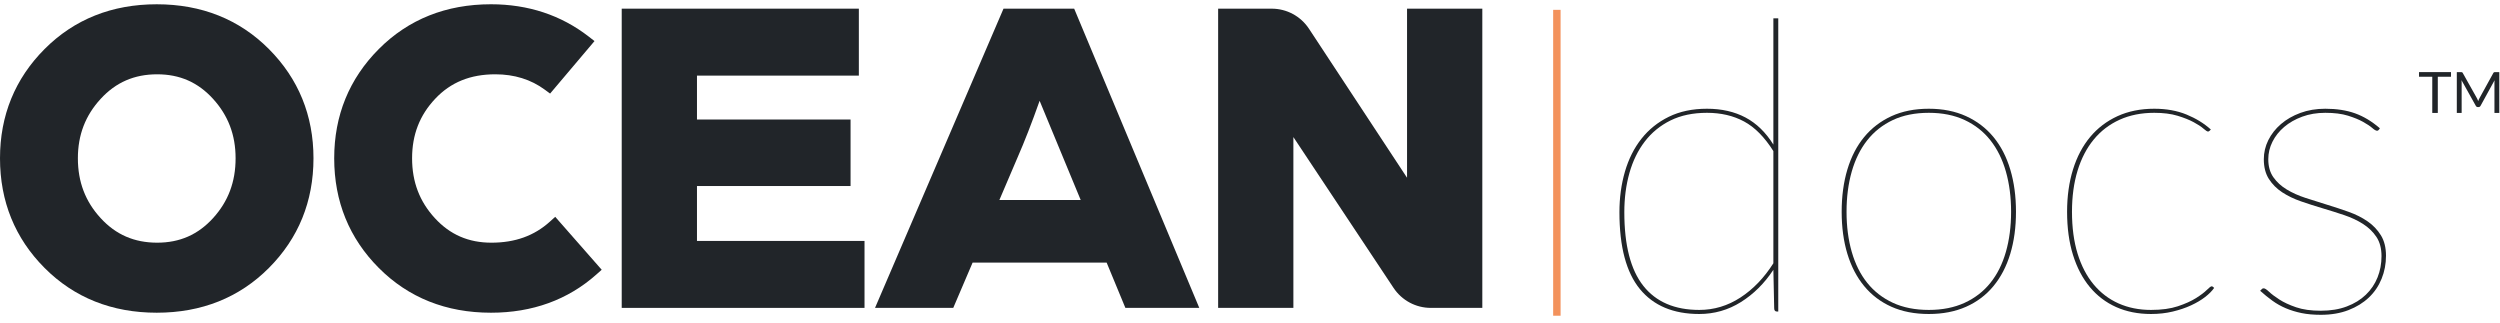
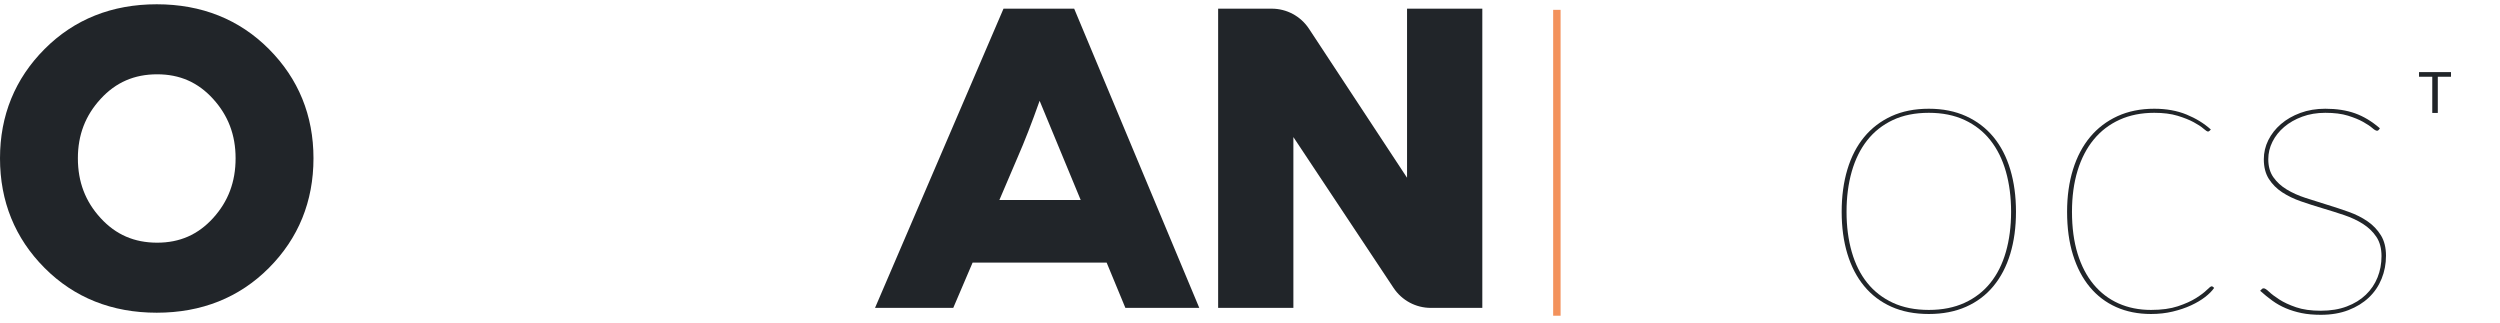
<svg xmlns="http://www.w3.org/2000/svg" width="232px" height="30px" viewBox="0 0 232 30" version="1.1">
  <title>Logo Copy</title>
  <desc>Created with Sketch.</desc>
  <defs />
  <g id="Login" stroke="none" stroke-width="1" fill="none" fill-rule="evenodd">
    <g id="Desktop-HD-Copy" transform="translate(-784, -367)">
      <g id="Logo-Copy" transform="translate(784, 367)">
-         <path d="M164.909,28.912 C164.733,28.912 164.645,28.811 164.645,28.609 L164.569,25.038 C163.738,26.298 162.733,27.296 161.555,28.033 C160.377,28.77 159.089,29.139 157.691,29.139 C155.285,29.139 153.448,28.367 152.182,26.824 C150.916,25.28 150.283,22.903 150.283,19.69 C150.283,18.355 150.453,17.101 150.793,15.93 C151.134,14.758 151.644,13.741 152.324,12.878 C153.004,12.015 153.852,11.335 154.866,10.837 C155.88,10.34 157.061,10.091 158.409,10.091 C159.769,10.091 160.96,10.362 161.98,10.903 C163.001,11.445 163.864,12.283 164.569,13.417 L164.569,1.701 L165.023,1.701 L165.023,28.912 L164.909,28.912 Z M157.691,28.761 C159.064,28.761 160.339,28.376 161.517,27.608 C162.695,26.839 163.712,25.781 164.569,24.433 L164.569,14.021 C163.75,12.724 162.843,11.807 161.848,11.272 C160.853,10.736 159.706,10.469 158.409,10.469 C157.111,10.469 155.984,10.705 155.026,11.177 C154.069,11.65 153.272,12.302 152.636,13.133 C152,13.965 151.524,14.941 151.209,16.062 C150.894,17.183 150.737,18.393 150.737,19.69 C150.737,22.764 151.326,25.044 152.504,26.531 C153.681,28.017 155.411,28.761 157.691,28.761 Z" id="d" fill="#212529" />
        <path d="M178.995,10.091 C180.292,10.091 181.445,10.321 182.453,10.78 C183.461,11.24 184.308,11.886 184.994,12.717 C185.681,13.549 186.201,14.553 186.553,15.731 C186.906,16.909 187.083,18.216 187.083,19.652 C187.083,21.089 186.906,22.389 186.553,23.555 C186.201,24.72 185.681,25.718 184.994,26.55 C184.308,27.381 183.461,28.021 182.453,28.468 C181.445,28.915 180.292,29.139 178.995,29.139 C177.685,29.139 176.529,28.915 175.527,28.468 C174.526,28.021 173.682,27.381 172.995,26.55 C172.308,25.718 171.789,24.72 171.436,23.555 C171.083,22.389 170.907,21.089 170.907,19.652 C170.907,18.216 171.083,16.909 171.436,15.731 C171.789,14.553 172.308,13.549 172.995,12.717 C173.682,11.886 174.526,11.24 175.527,10.78 C176.529,10.321 177.685,10.091 178.995,10.091 Z M178.995,28.761 C180.255,28.761 181.363,28.54 182.321,28.099 C183.278,27.658 184.075,27.041 184.711,26.247 C185.347,25.454 185.826,24.496 186.147,23.375 C186.468,22.254 186.629,21.013 186.629,19.652 C186.629,18.292 186.468,17.048 186.147,15.92 C185.826,14.793 185.347,13.826 184.711,13.02 C184.075,12.213 183.278,11.587 182.321,11.139 C181.363,10.692 180.255,10.469 178.995,10.469 C177.722,10.469 176.611,10.692 175.659,11.139 C174.708,11.587 173.915,12.213 173.278,13.02 C172.642,13.826 172.164,14.793 171.842,15.92 C171.521,17.048 171.36,18.292 171.36,19.652 C171.36,21.013 171.521,22.254 171.842,23.375 C172.164,24.496 172.642,25.454 173.278,26.247 C173.915,27.041 174.708,27.658 175.659,28.099 C176.611,28.54 177.722,28.761 178.995,28.761 Z" id="o" fill="#212529" />
        <path d="M205.054,12.132 C205.003,12.182 204.953,12.207 204.903,12.207 C204.827,12.207 204.685,12.116 204.477,11.933 C204.27,11.75 203.967,11.552 203.57,11.338 C203.174,11.124 202.676,10.925 202.078,10.743 C201.479,10.56 200.758,10.469 199.914,10.469 C198.717,10.469 197.646,10.683 196.701,11.111 C195.757,11.539 194.957,12.15 194.302,12.944 C193.647,13.738 193.146,14.701 192.799,15.835 C192.453,16.969 192.28,18.241 192.28,19.652 C192.28,21.114 192.453,22.408 192.799,23.536 C193.146,24.663 193.64,25.614 194.283,26.389 C194.925,27.164 195.697,27.753 196.598,28.156 C197.498,28.559 198.503,28.761 199.612,28.761 C200.594,28.761 201.426,28.647 202.106,28.421 C202.786,28.194 203.347,27.942 203.788,27.665 C204.229,27.387 204.563,27.136 204.789,26.909 C205.016,26.682 205.167,26.569 205.243,26.569 C205.293,26.569 205.344,26.594 205.394,26.644 L205.47,26.72 C205.281,26.997 205.003,27.277 204.638,27.561 C204.273,27.844 203.838,28.102 203.334,28.335 C202.83,28.569 202.263,28.761 201.634,28.912 C201.004,29.063 200.33,29.139 199.612,29.139 C198.415,29.139 197.338,28.924 196.38,28.496 C195.423,28.068 194.607,27.447 193.933,26.635 C193.259,25.822 192.739,24.83 192.374,23.659 C192.009,22.487 191.826,21.152 191.826,19.652 C191.826,18.216 192.009,16.909 192.374,15.731 C192.739,14.553 193.269,13.549 193.961,12.717 C194.654,11.886 195.502,11.24 196.503,10.78 C197.505,10.321 198.642,10.091 199.914,10.091 C201.035,10.091 202.034,10.27 202.909,10.629 C203.785,10.988 204.537,11.451 205.167,12.018 L205.054,12.132 Z" id="c" fill="#212529" />
        <path d="M220.777,12.018 C220.727,12.094 220.664,12.132 220.588,12.132 C220.487,12.132 220.339,12.047 220.144,11.876 C219.949,11.706 219.665,11.517 219.294,11.31 C218.922,11.102 218.453,10.91 217.886,10.733 C217.319,10.557 216.62,10.469 215.788,10.469 C215.007,10.469 214.292,10.588 213.644,10.828 C212.995,11.067 212.437,11.385 211.971,11.782 C211.505,12.179 211.143,12.635 210.885,13.152 C210.626,13.668 210.497,14.21 210.497,14.777 C210.497,15.445 210.655,16.002 210.97,16.449 C211.285,16.897 211.697,17.275 212.208,17.583 C212.718,17.892 213.3,18.153 213.955,18.367 C214.611,18.582 215.278,18.793 215.959,19 C216.639,19.208 217.306,19.429 217.962,19.662 C218.617,19.895 219.199,20.188 219.71,20.541 C220.22,20.893 220.632,21.325 220.947,21.835 C221.262,22.345 221.42,22.978 221.42,23.734 C221.42,24.49 221.284,25.202 221.013,25.869 C220.743,26.537 220.349,27.117 219.832,27.608 C219.316,28.099 218.683,28.49 217.933,28.78 C217.184,29.069 216.33,29.214 215.373,29.214 C214.705,29.214 214.11,29.161 213.587,29.054 C213.064,28.946 212.579,28.798 212.132,28.609 C211.685,28.421 211.269,28.187 210.885,27.91 C210.501,27.633 210.119,27.325 209.742,26.984 L209.855,26.871 C209.893,26.833 209.924,26.805 209.949,26.786 C209.975,26.767 210.019,26.758 210.082,26.758 C210.182,26.758 210.346,26.865 210.573,27.079 C210.8,27.293 211.118,27.532 211.527,27.797 C211.937,28.061 212.453,28.301 213.077,28.515 C213.7,28.729 214.466,28.836 215.373,28.836 C216.28,28.836 217.083,28.704 217.782,28.439 C218.481,28.175 219.07,27.813 219.549,27.353 C220.028,26.893 220.39,26.358 220.635,25.747 C220.881,25.136 221.004,24.477 221.004,23.772 C221.004,23.054 220.846,22.459 220.532,21.986 C220.217,21.514 219.804,21.114 219.294,20.786 C218.784,20.459 218.201,20.185 217.546,19.964 C216.891,19.744 216.223,19.533 215.543,19.331 C214.863,19.13 214.195,18.915 213.54,18.689 C212.885,18.462 212.302,18.182 211.792,17.848 C211.282,17.514 210.869,17.101 210.554,16.61 C210.239,16.119 210.082,15.508 210.082,14.777 C210.082,14.16 210.22,13.571 210.497,13.01 C210.775,12.45 211.165,11.952 211.669,11.517 C212.173,11.083 212.774,10.736 213.474,10.478 C214.173,10.22 214.944,10.091 215.788,10.091 C216.834,10.091 217.754,10.232 218.547,10.516 C219.341,10.799 220.109,11.262 220.853,11.905 L220.777,12.018 Z" id="s" fill="#212529" />
        <polygon id="T" fill="#212529" points="227.453 6.691 227.453 7.122 226.228 7.122 226.228 10.481 225.715 10.481 225.715 7.122 224.485 7.122 224.485 6.691" />
-         <path d="M229.856,9.111 C229.881,9.153 229.903,9.198 229.921,9.244 C229.94,9.291 229.958,9.338 229.975,9.386 C229.993,9.336 230.011,9.289 230.031,9.244 C230.05,9.199 230.072,9.154 230.097,9.108 L231.38,6.778 C231.403,6.738 231.426,6.713 231.451,6.704 C231.476,6.695 231.511,6.691 231.557,6.691 L231.935,6.691 L231.935,10.481 L231.485,10.481 L231.485,7.696 C231.485,7.659 231.486,7.619 231.488,7.577 C231.49,7.535 231.492,7.491 231.496,7.447 L230.197,9.817 C230.153,9.896 230.092,9.936 230.012,9.936 L229.938,9.936 C229.859,9.936 229.797,9.896 229.753,9.817 L228.426,7.439 C228.431,7.485 228.435,7.53 228.437,7.574 C228.44,7.618 228.441,7.659 228.441,7.696 L228.441,10.481 L227.992,10.481 L227.992,6.691 L228.37,6.691 C228.416,6.691 228.451,6.695 228.476,6.704 C228.5,6.713 228.524,6.738 228.547,6.778 L229.856,9.111 Z" id="M" fill="#212529" />
        <path d="M14.587,6.895 C12.465,6.895 10.75,7.64 9.342,9.174 C7.919,10.722 7.227,12.527 7.227,14.689 C7.227,16.88 7.919,18.696 9.342,20.243 C10.749,21.777 12.464,22.521 14.587,22.521 C16.679,22.521 18.374,21.777 19.768,20.246 C21.179,18.697 21.863,16.88 21.863,14.689 C21.863,12.525 21.179,10.721 19.768,9.171 C18.373,7.64 16.678,6.895 14.587,6.895 M14.546,29.02 C10.387,29.02 6.886,27.622 4.139,24.867 C1.393,22.114 0,18.688 0,14.689 C0,10.717 1.393,7.304 4.139,4.55 C6.888,1.792 10.389,0.397 14.546,0.397 C18.702,0.397 22.204,1.792 24.952,4.55 C27.698,7.304 29.091,10.717 29.091,14.689 C29.091,18.688 27.698,22.114 24.952,24.867 C22.205,27.622 18.704,29.02 14.546,29.02" id="Fill-1" fill="#212529" />
-         <path d="M45.56,29.02 C41.401,29.02 37.9,27.622 35.154,24.866 C32.407,22.113 31.014,18.688 31.014,14.689 C31.014,10.716 32.407,7.305 35.154,4.55 C37.901,1.793 41.403,0.396 45.56,0.396 C49.014,0.396 52.065,1.405 54.628,3.391 L55.17,3.812 L51.049,8.684 L50.554,8.32 C49.271,7.374 47.726,6.895 45.964,6.895 C43.649,6.895 41.826,7.636 40.391,9.16 C38.944,10.693 38.242,12.501 38.242,14.689 C38.242,16.879 38.933,18.696 40.355,20.243 C41.763,21.776 43.478,22.521 45.6,22.521 C47.8,22.521 49.576,21.882 51.03,20.568 L51.524,20.121 L55.838,25.033 L55.35,25.467 C52.7,27.825 49.407,29.02 45.56,29.02" id="Fill-2" fill="#212529" />
-         <polygon id="Fill-3" fill="#212529" points="57.695 28.572 57.695 0.804 79.701 0.804 79.701 7.017 64.679 7.017 64.679 11.091 78.932 11.091 78.932 17.263 64.679 17.263 64.679 22.359 80.227 22.359 80.227 28.572" />
        <path d="M100.289,18.561 L96.477,9.354 C95.763,11.377 95.073,13.145 94.423,14.627 L92.742,18.561 L100.289,18.561 Z M104.435,28.572 L102.695,24.367 L90.259,24.367 L88.462,28.572 L81.202,28.572 L93.125,0.805 L99.684,0.805 L111.293,28.572 L104.435,28.572 Z" id="Fill-4" fill="#212529" />
        <path d="M132.781,28.572 C131.387,28.572 130.096,27.879 129.323,26.719 L120.026,12.72 L120.026,28.572 L113.043,28.572 L113.043,0.804 L118.01,0.804 C119.408,0.804 120.703,1.501 121.474,2.669 L130.574,16.495 L130.574,0.804 L137.559,0.804 L137.559,28.572 L132.781,28.572 Z" id="Fill-5" fill="#212529" />
        <path d="M144.478,0.913 L144.478,29.299" id="Fill-6" fill="#1D1D1B" />
        <path d="M144.478,0.913 L144.478,29.299" id="Stroke-7" stroke="#F3925C" stroke-width="0.69" />
      </g>
    </g>
  </g>
</svg>